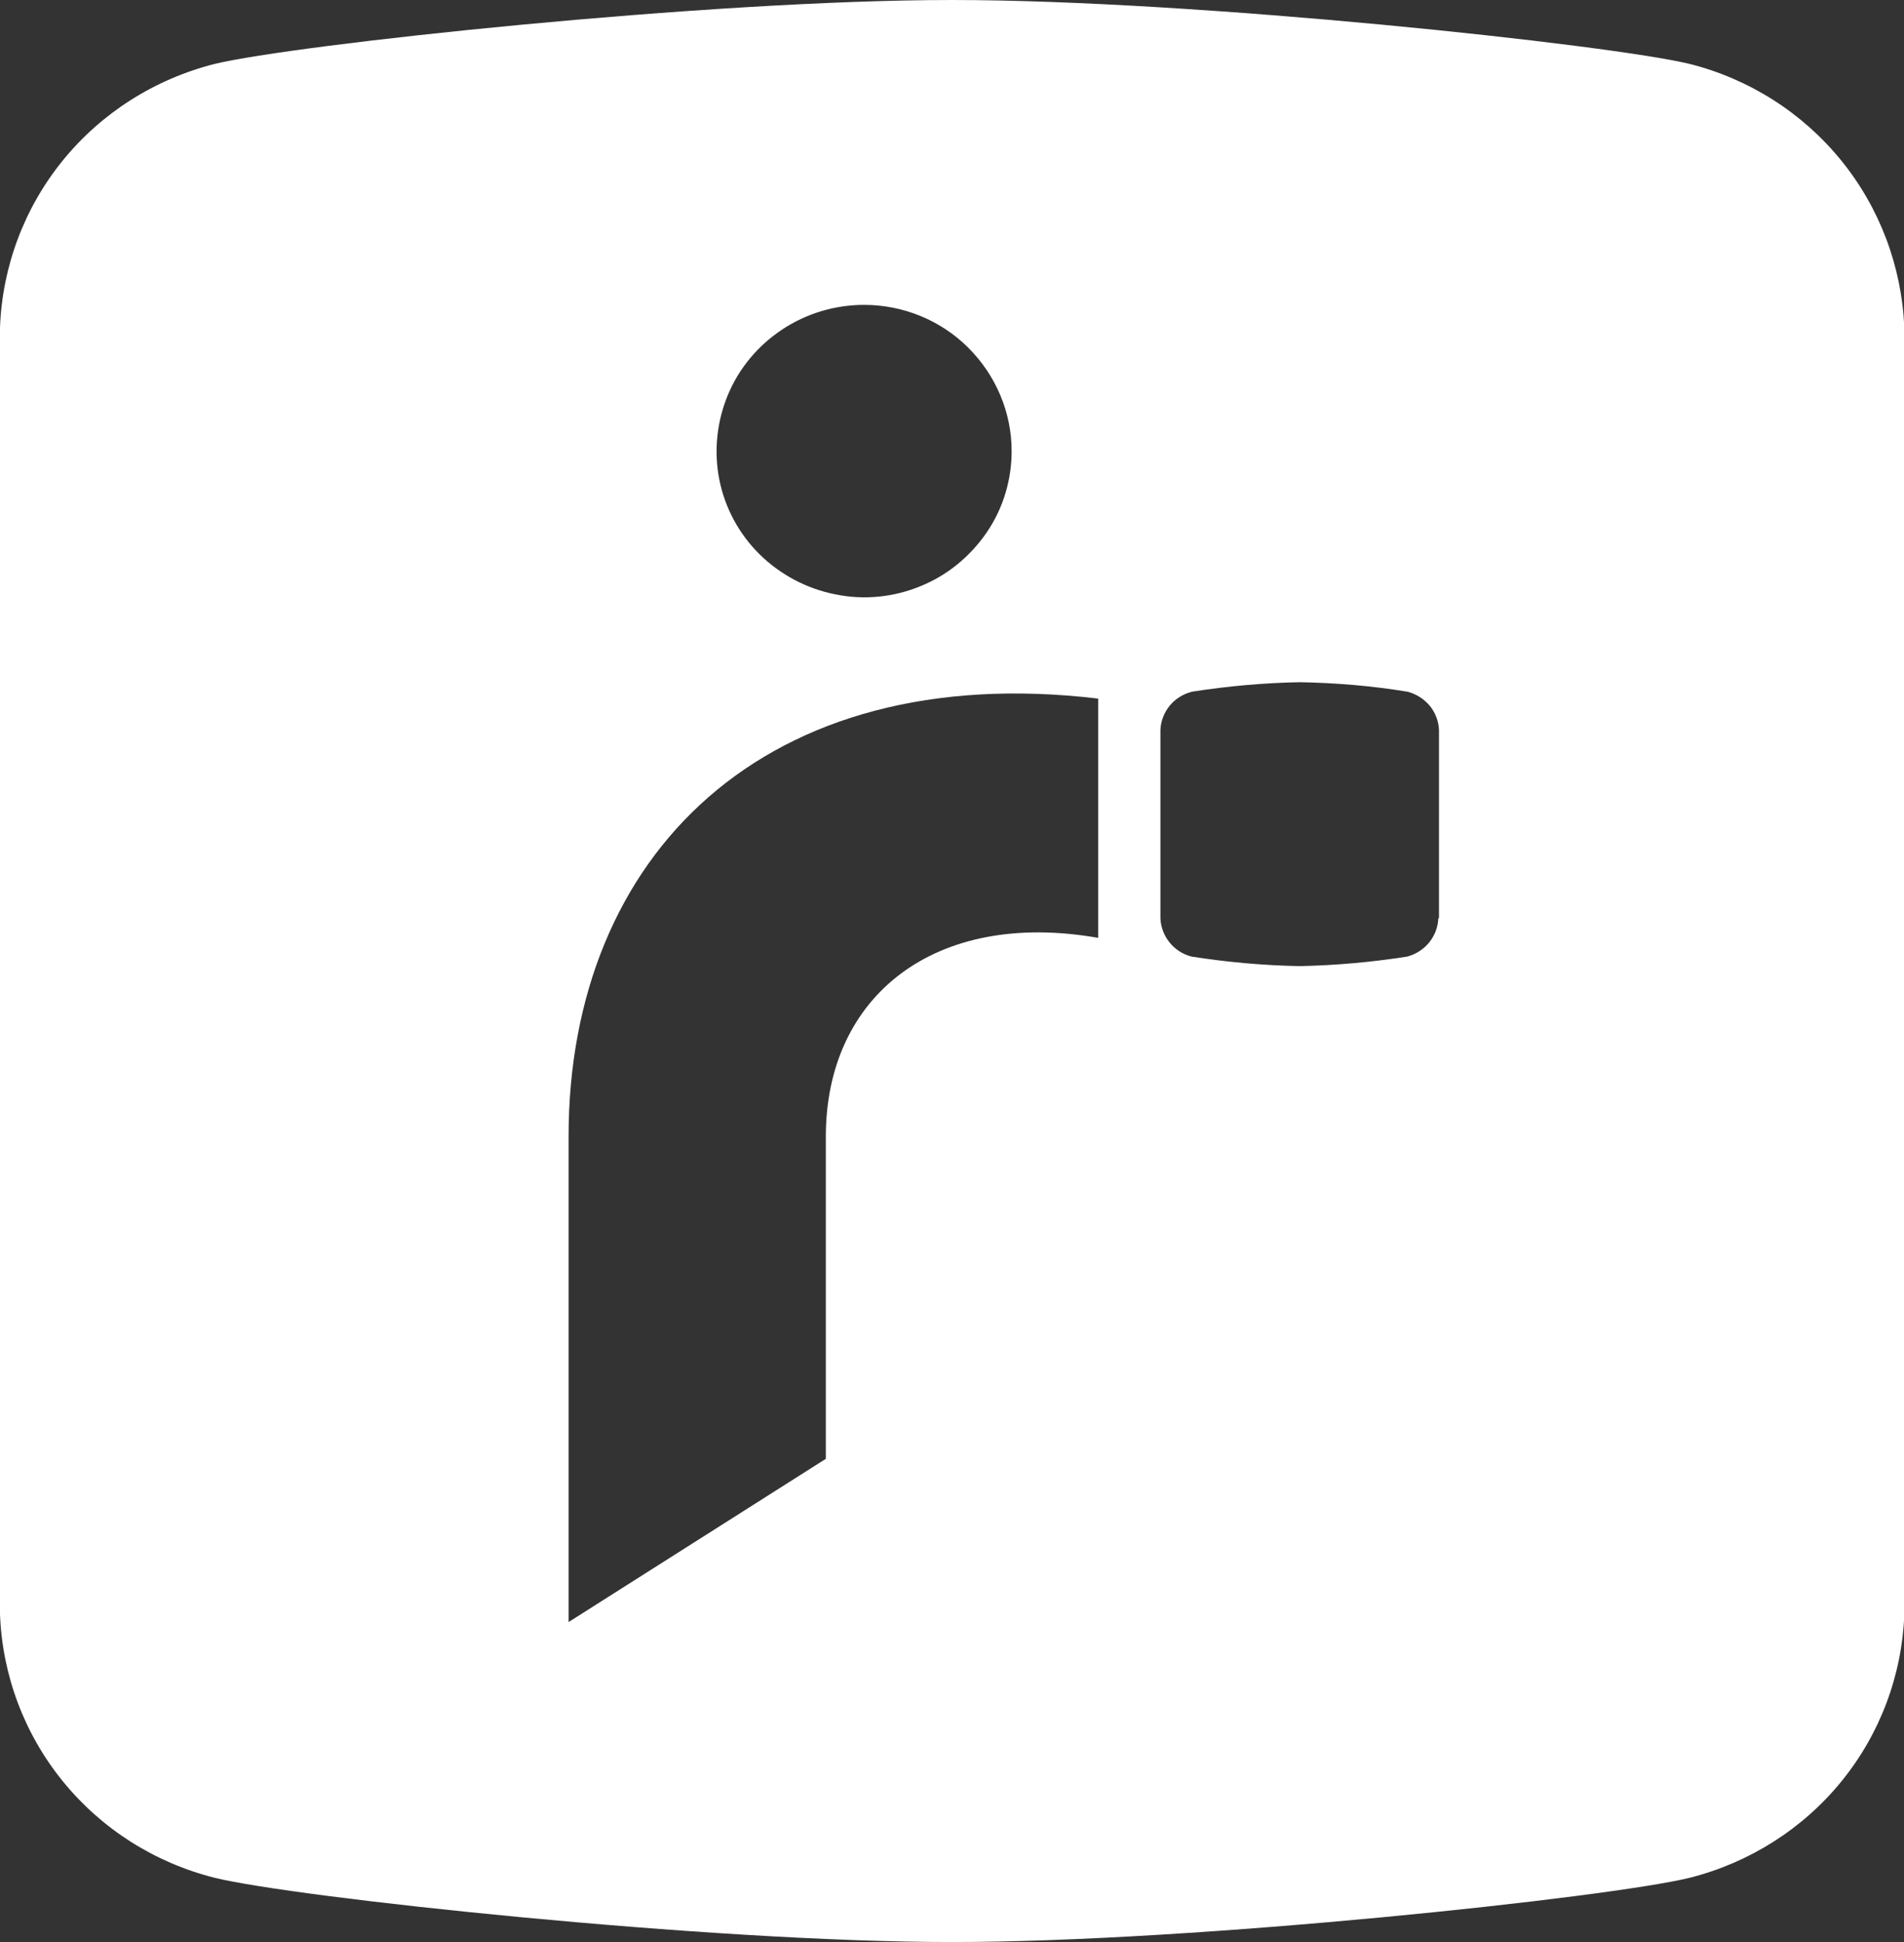
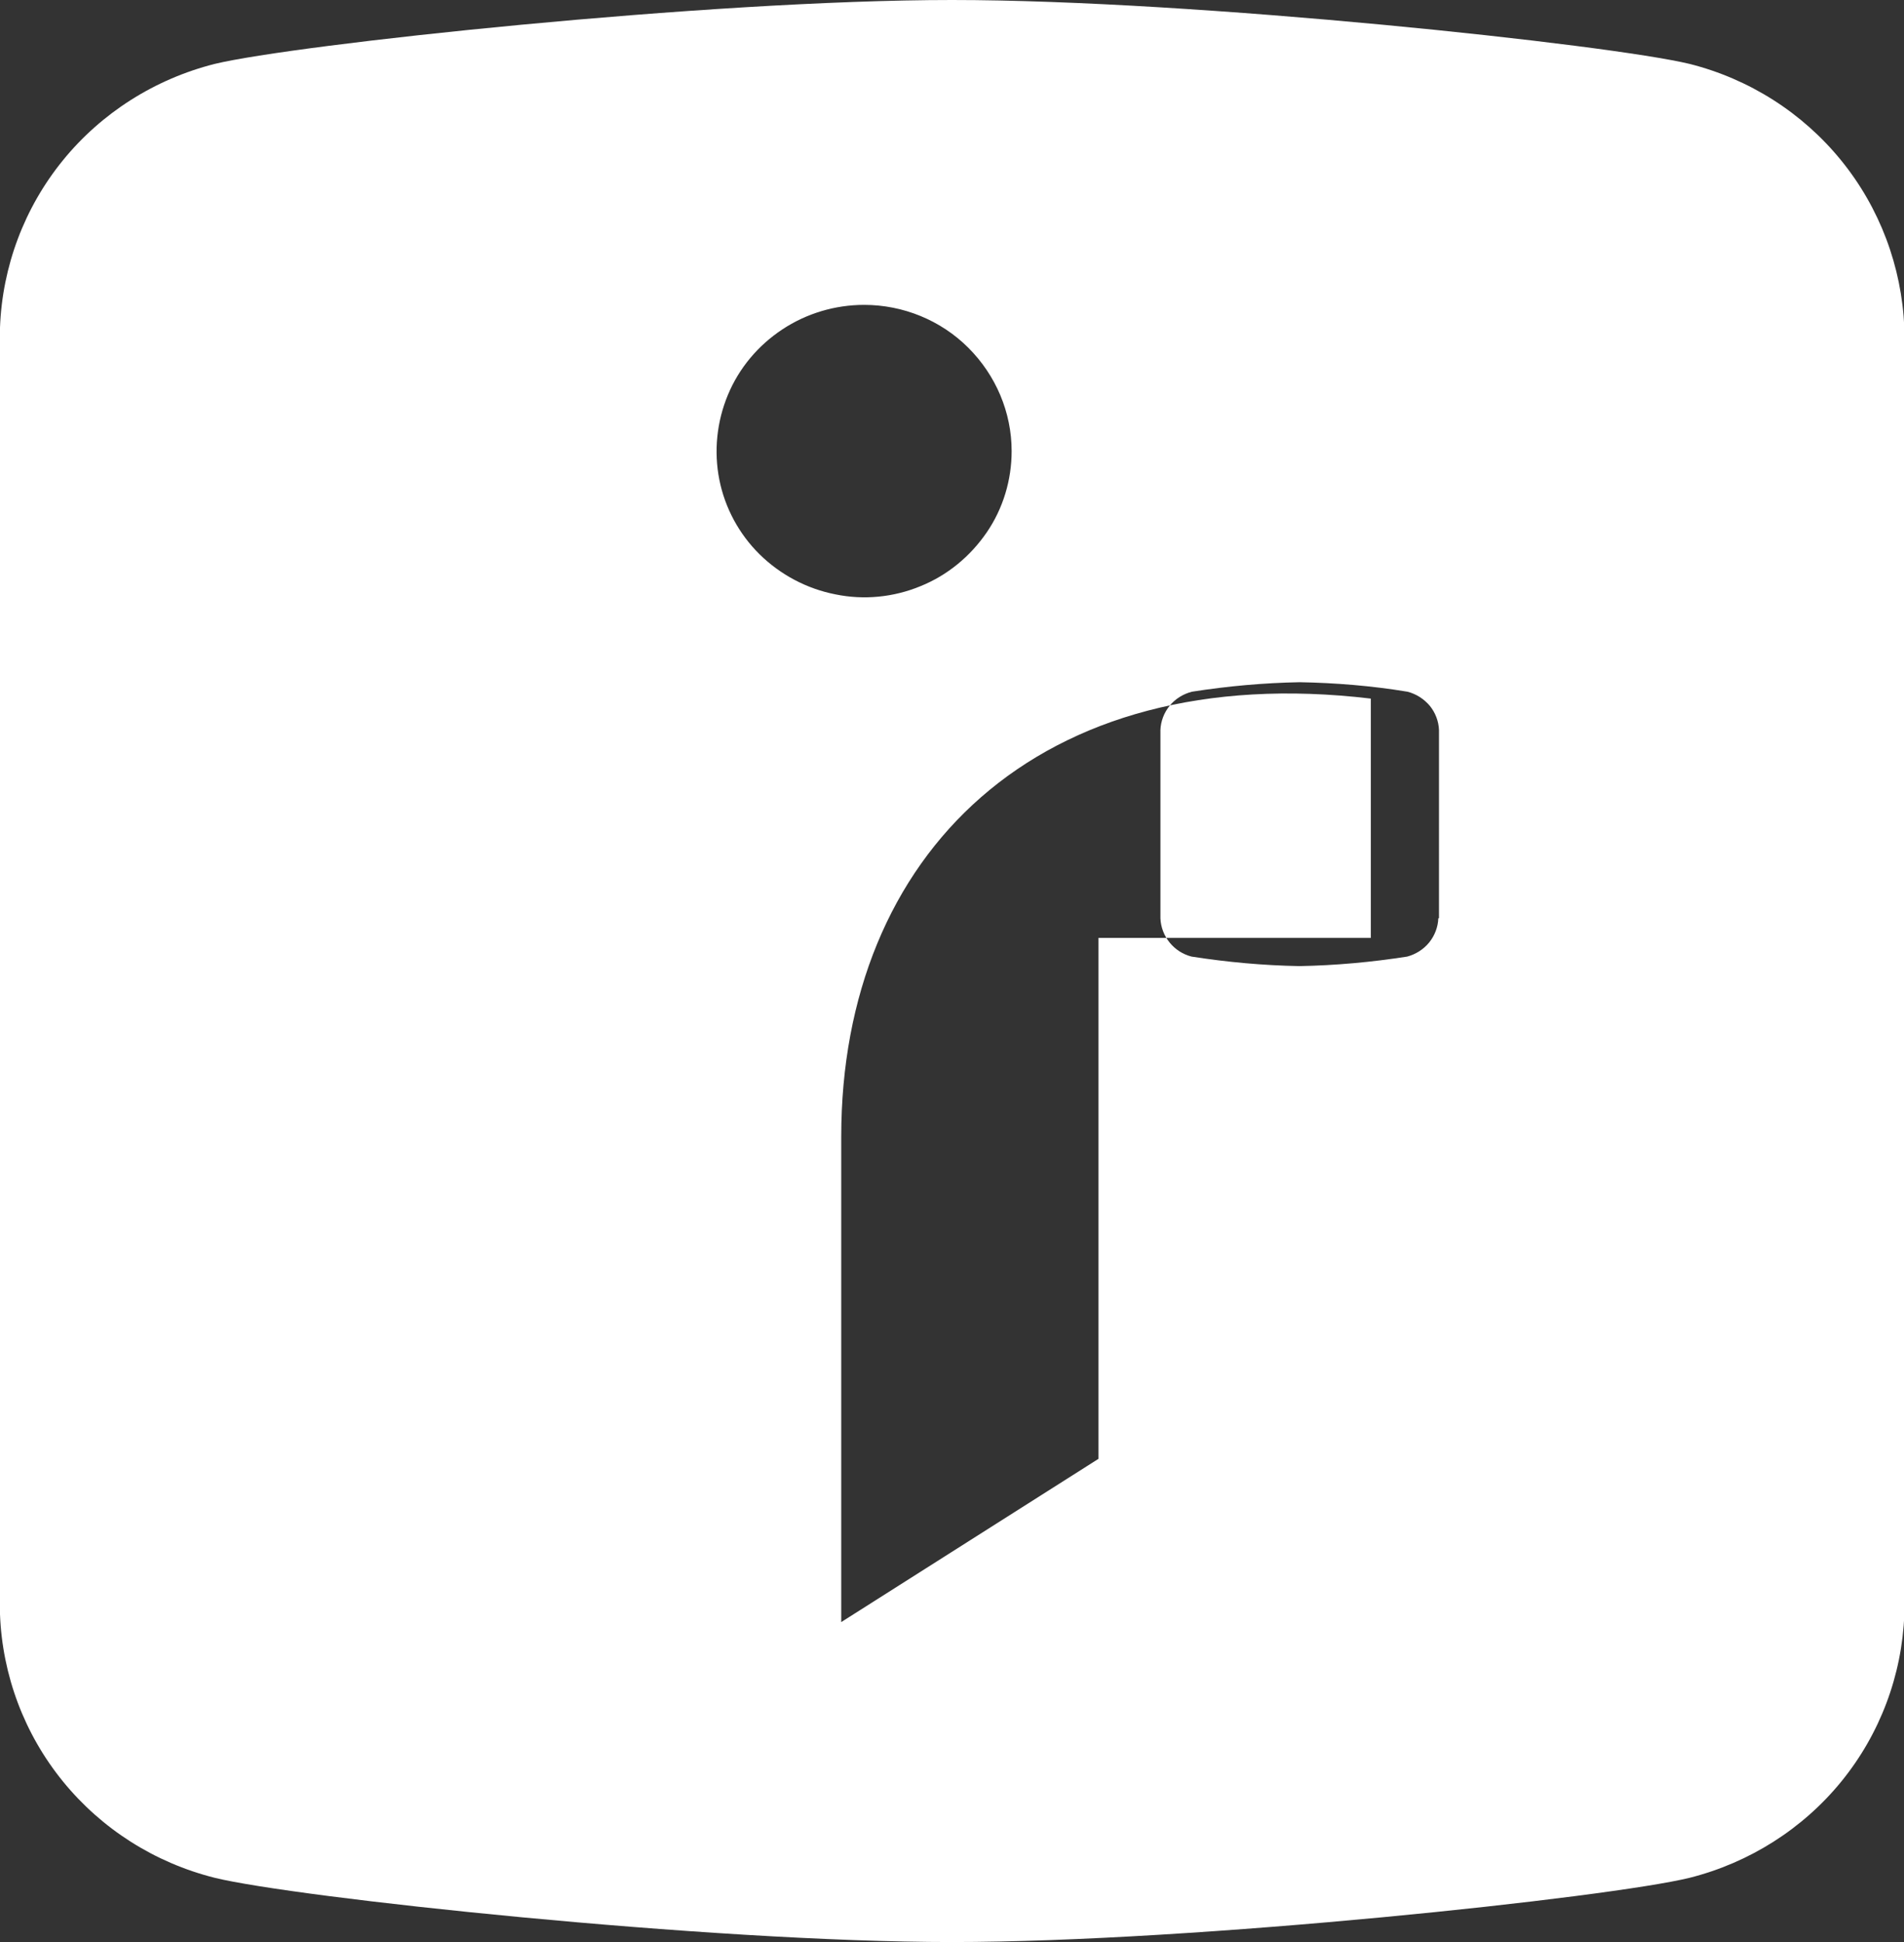
<svg xmlns="http://www.w3.org/2000/svg" version="1.1" id="Layer_1" x="0px" y="0px" viewBox="0 0 581 592.4" style="enable-background:new 0 0 581 592.4;" xml:space="preserve">
  <rect x="0" y="0" width="581" height="592.4" fill="#333333" stroke="none" />
  <style type="text/css">
	.st0{fill:#FFFFFF;}
</style>
-   <path class="st0" d="M561.8,48.9c-11.8-14.5-28-24.8-46.2-29.4C491.1,13.6,365.1,0,290.5,0S89.9,13.6,65.5,19.5  C47.3,24.1,31,34.4,19.2,48.9C7.4,63.4,0.7,81.3,0,99.9v392.5c0.7,18.6,7.4,36.5,19.2,51c11.8,14.5,28,24.8,46.3,29.4  c24.4,6,150.5,19.6,225,19.6s200.6-13.6,225.1-19.6c18.2-4.6,34.5-14.9,46.3-29.4c11.8-14.5,18.5-32.4,19.2-51V99.9  C580.3,81.3,573.6,63.4,561.8,48.9z M222.1,120.5c3.4-8.2,9.2-15.1,16.6-20c7.4-4.9,16.1-7.5,25-7.5c11.9,0,23.4,4.7,31.8,13.1  c8.4,8.4,13.2,19.7,13.2,31.5c0,8.8-2.6,17.5-7.6,24.8s-12,13.1-20.2,16.4c-8.2,3.4-17.3,4.3-26,2.5c-8.7-1.7-16.8-6-23.1-12.2  c-6.3-6.2-10.6-14.2-12.3-22.8C217.8,137.7,218.7,128.7,222.1,120.5z M335.2,286.1c-49.9-8.8-83.2,17.7-83.2,60.6V445l-78.5,49.8  V346.7c0-85.9,60-145.7,161.6-133.6V286.1z M438.9,280.1c-0.1,2.7-1.1,5.3-2.8,7.4c-1.7,2.1-4.1,3.6-6.7,4.3  c-10.9,1.7-21.9,2.7-32.9,2.9c-11-0.2-22-1.2-32.9-2.9c-2.7-0.7-5-2.2-6.7-4.3c-1.7-2.1-2.7-4.7-2.8-7.4v-57.4  c0.1-2.7,1.1-5.3,2.8-7.4c1.7-2.1,4.1-3.6,6.8-4.3c10.9-1.7,21.9-2.7,32.9-2.9c11,0.2,22,1.1,32.9,2.9c2.7,0.7,5,2.2,6.8,4.3  c1.7,2.1,2.7,4.7,2.8,7.4V280.1z" />
+   <path class="st0" d="M561.8,48.9c-11.8-14.5-28-24.8-46.2-29.4C491.1,13.6,365.1,0,290.5,0S89.9,13.6,65.5,19.5  C47.3,24.1,31,34.4,19.2,48.9C7.4,63.4,0.7,81.3,0,99.9v392.5c0.7,18.6,7.4,36.5,19.2,51c11.8,14.5,28,24.8,46.3,29.4  c24.4,6,150.5,19.6,225,19.6s200.6-13.6,225.1-19.6c18.2-4.6,34.5-14.9,46.3-29.4c11.8-14.5,18.5-32.4,19.2-51V99.9  C580.3,81.3,573.6,63.4,561.8,48.9z M222.1,120.5c3.4-8.2,9.2-15.1,16.6-20c7.4-4.9,16.1-7.5,25-7.5c11.9,0,23.4,4.7,31.8,13.1  c8.4,8.4,13.2,19.7,13.2,31.5c0,8.8-2.6,17.5-7.6,24.8s-12,13.1-20.2,16.4c-8.2,3.4-17.3,4.3-26,2.5c-8.7-1.7-16.8-6-23.1-12.2  c-6.3-6.2-10.6-14.2-12.3-22.8C217.8,137.7,218.7,128.7,222.1,120.5z M335.2,286.1V445l-78.5,49.8  V346.7c0-85.9,60-145.7,161.6-133.6V286.1z M438.9,280.1c-0.1,2.7-1.1,5.3-2.8,7.4c-1.7,2.1-4.1,3.6-6.7,4.3  c-10.9,1.7-21.9,2.7-32.9,2.9c-11-0.2-22-1.2-32.9-2.9c-2.7-0.7-5-2.2-6.7-4.3c-1.7-2.1-2.7-4.7-2.8-7.4v-57.4  c0.1-2.7,1.1-5.3,2.8-7.4c1.7-2.1,4.1-3.6,6.8-4.3c10.9-1.7,21.9-2.7,32.9-2.9c11,0.2,22,1.1,32.9,2.9c2.7,0.7,5,2.2,6.8,4.3  c1.7,2.1,2.7,4.7,2.8,7.4V280.1z" />
</svg>